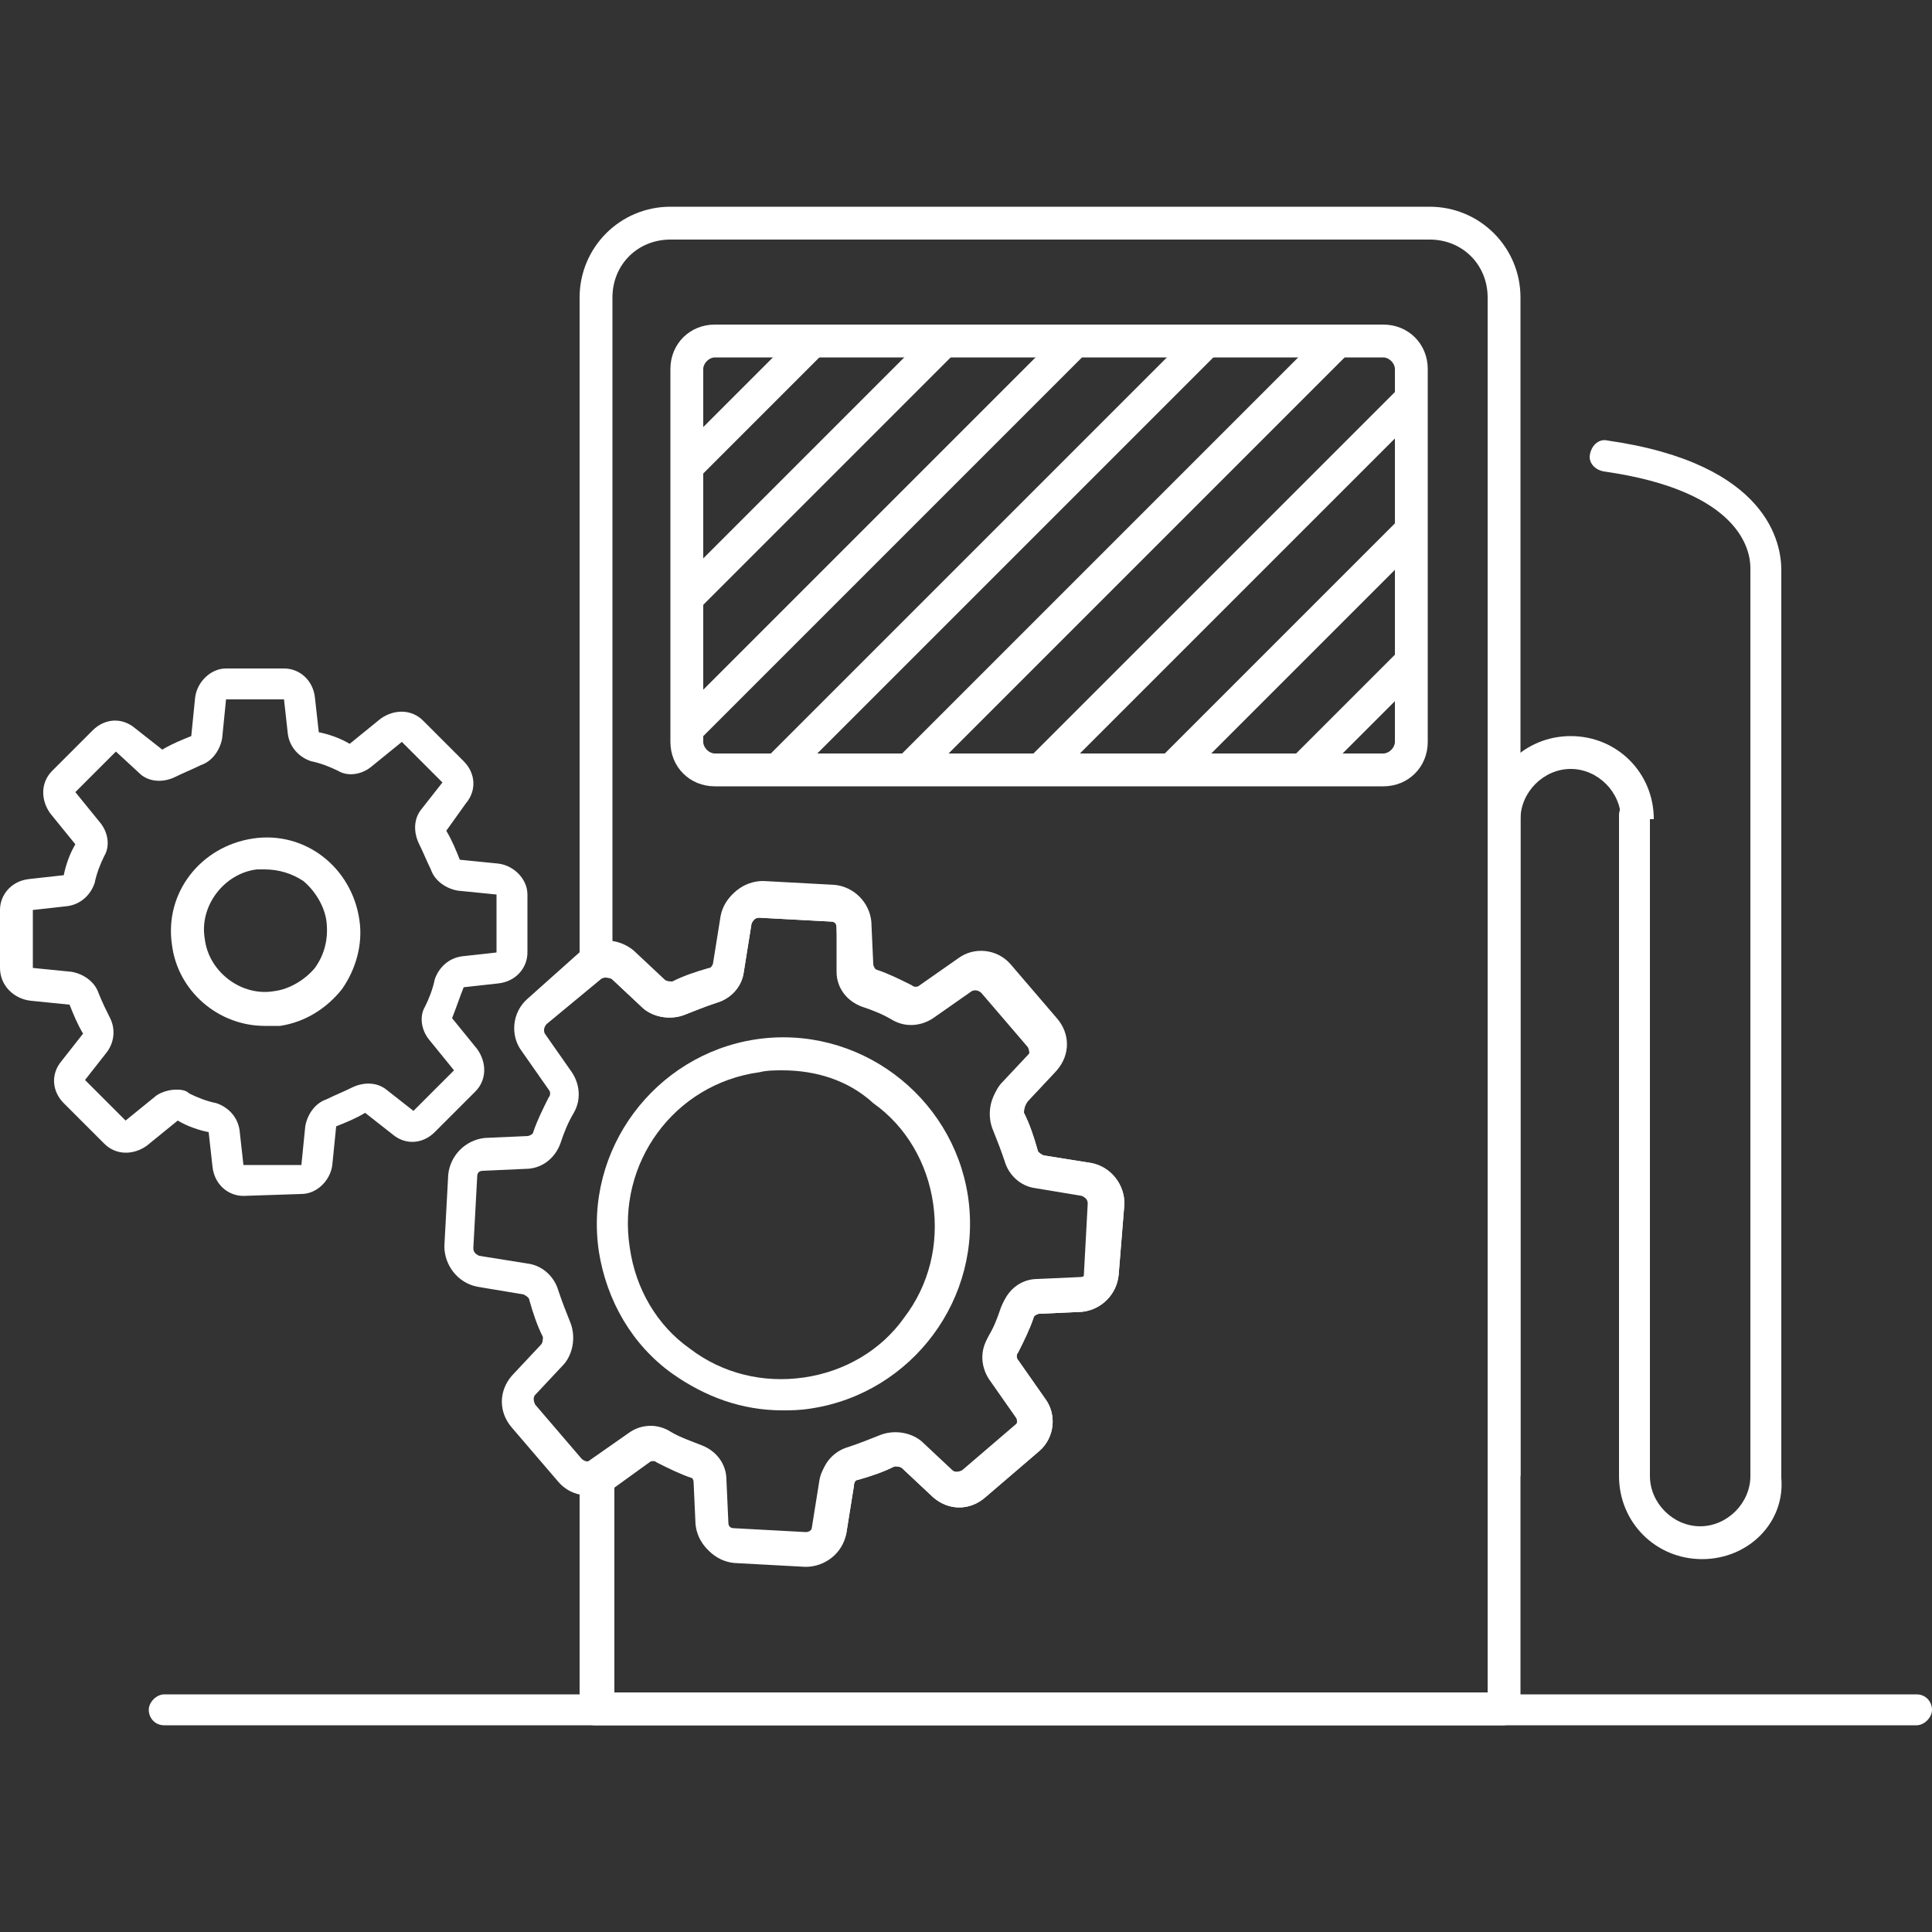
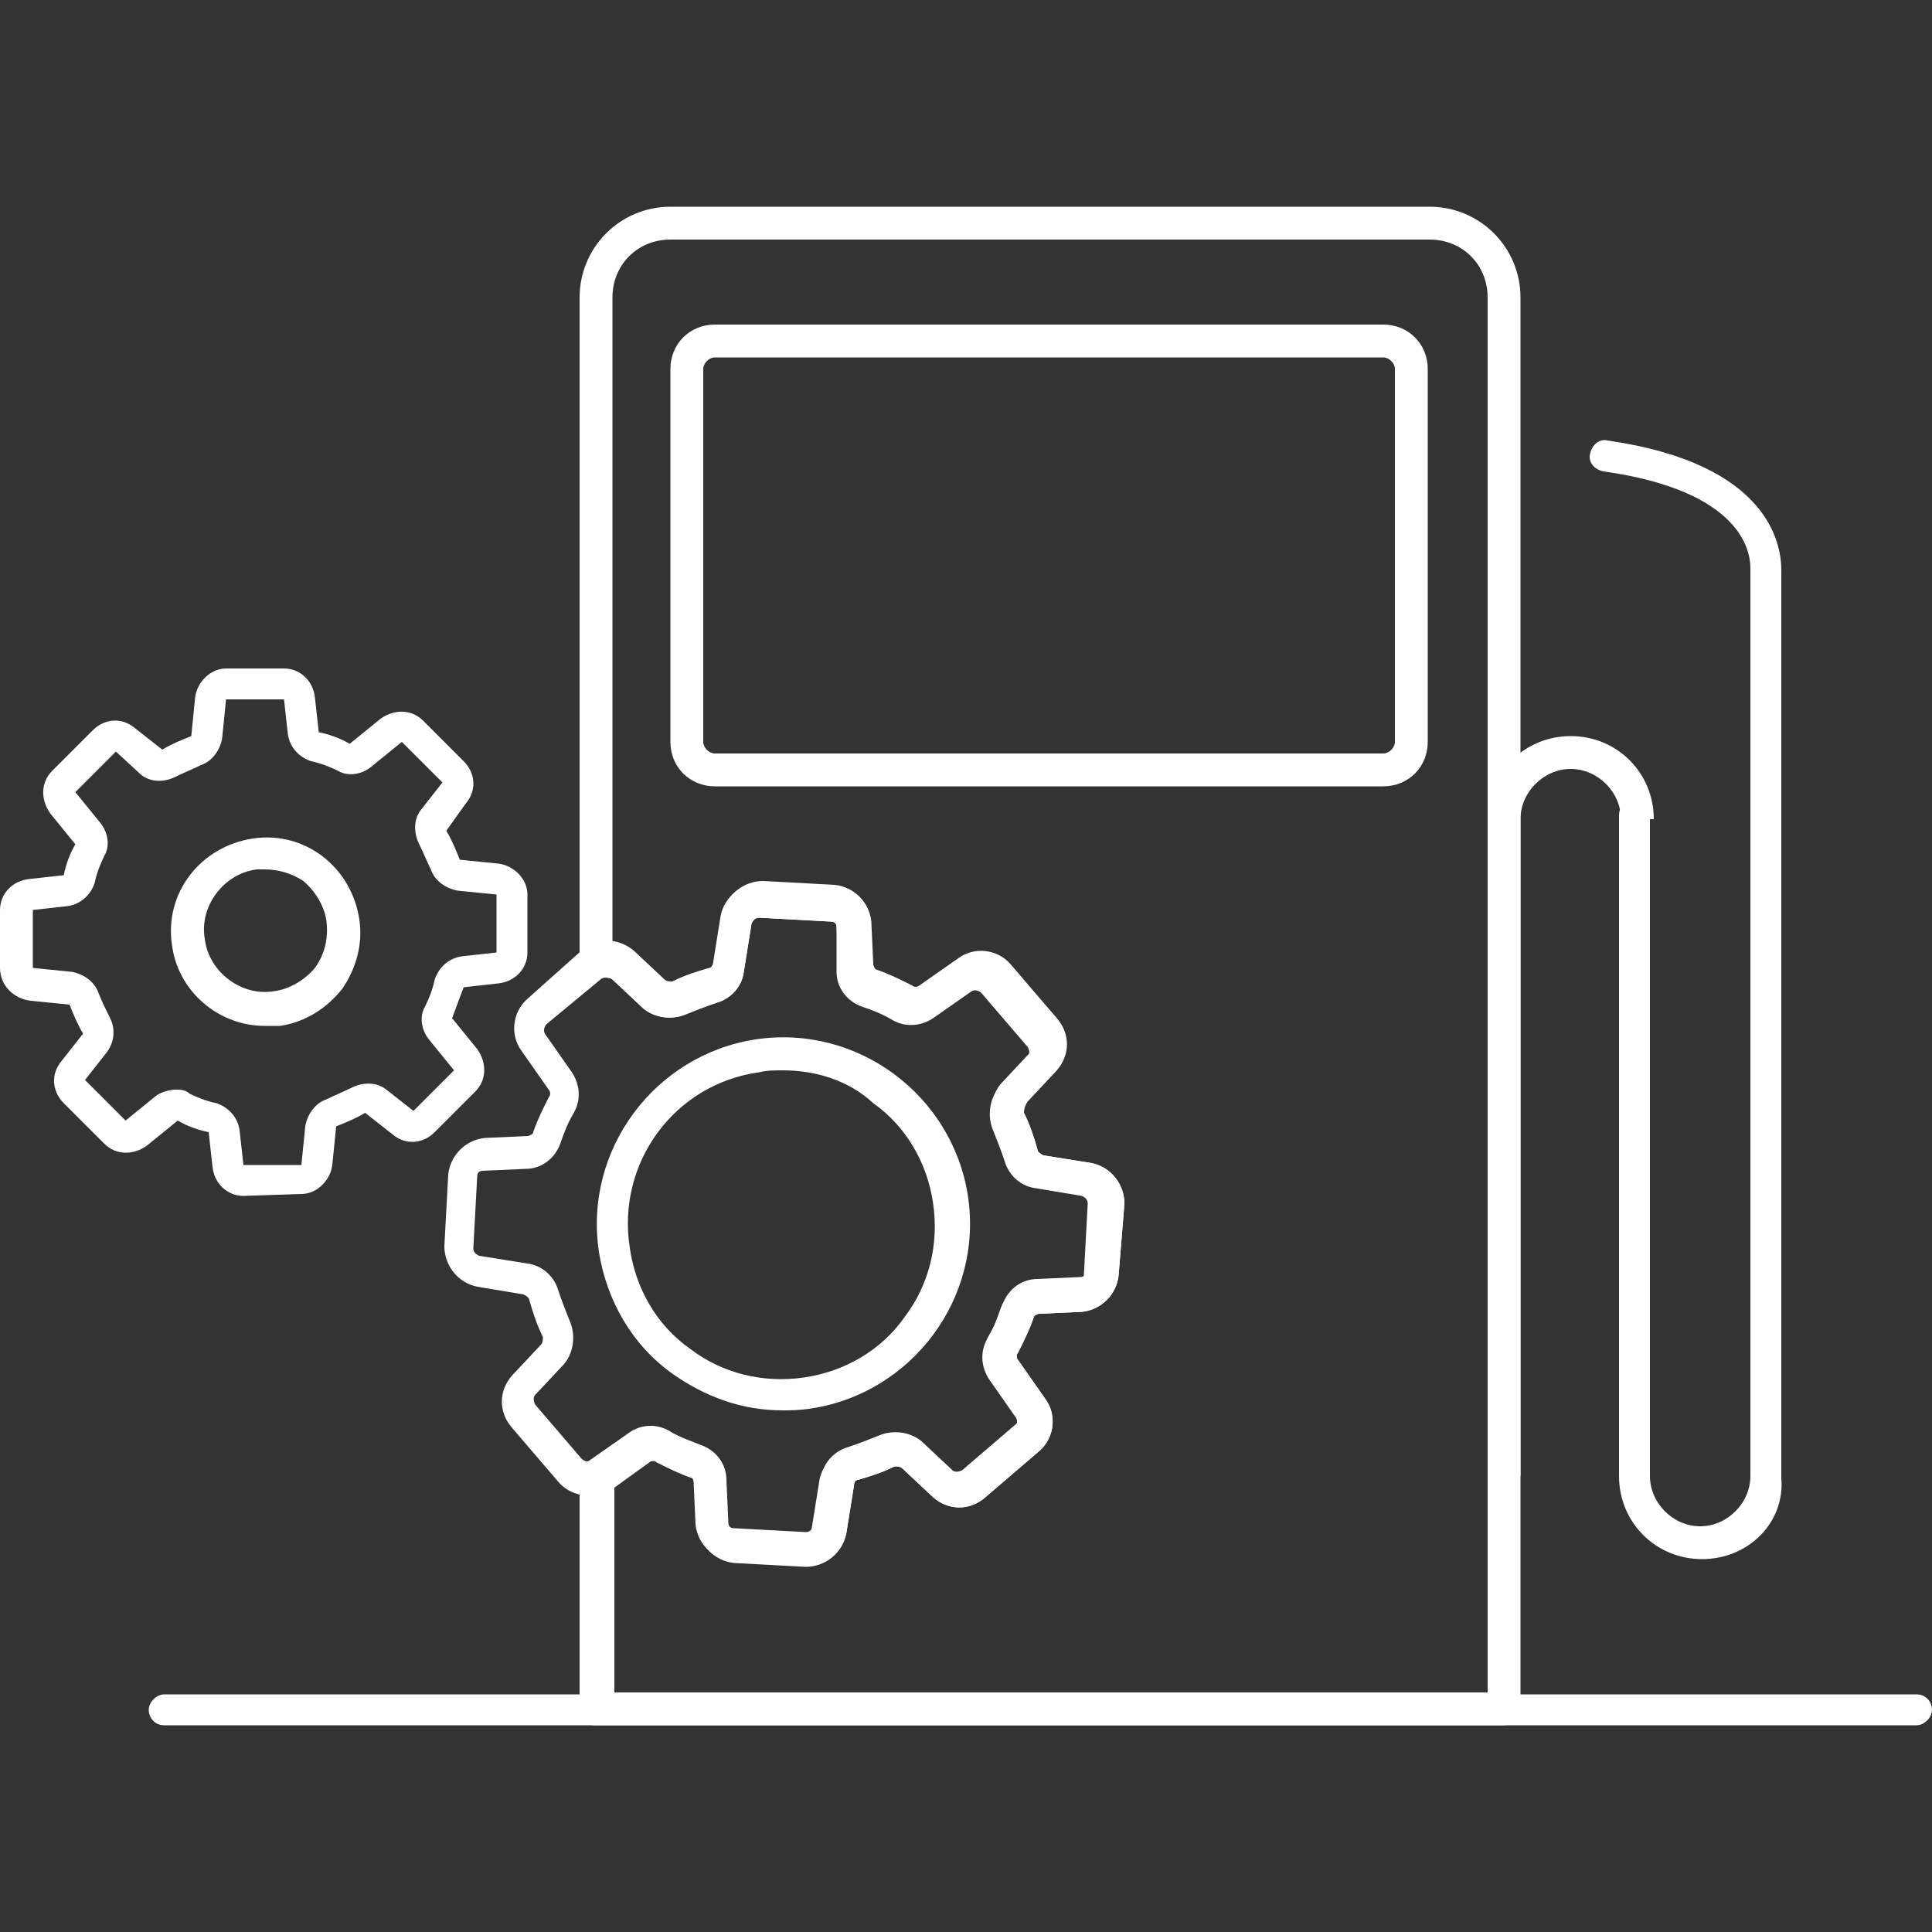
<svg xmlns="http://www.w3.org/2000/svg" xmlns:xlink="http://www.w3.org/1999/xlink" version="1.1" id="Layer_1" x="0px" y="0px" width="100px" height="100px" viewBox="0 0 100 100" style="enable-background:new 0 0 100 100;" xml:space="preserve">
  <rect x="0" y="0" width="100" height="100" fill="#333333" stroke="none" />
  <style type="text/css">
	.st0{fill:#FFFFFF;}
	.st1{clip-path:url(#SVGID_2_);}
</style>
  <g>
    <g>
      <path class="st0" d="M12.6,61.9c-0.8,0-1.5-0.6-1.6-1.5l-0.2-1.8c-0.5-0.1-1.1-0.3-1.6-0.6l-1.6,1.3c-0.7,0.5-1.6,0.5-2.2-0.1    l-2.1-2.1c-0.6-0.6-0.7-1.5-0.1-2.2l1.1-1.4c-0.3-0.5-0.5-1-0.7-1.5l-2-0.2C0.7,51.7,0,51,0,50.1l0-3c0-0.8,0.6-1.5,1.5-1.6    l1.8-0.2c0.1-0.5,0.3-1.1,0.6-1.6l-1.3-1.6c-0.5-0.7-0.5-1.6,0.1-2.2l2.1-2.1c0.6-0.6,1.5-0.7,2.2-0.1l1.4,1.1    c0.5-0.3,1-0.5,1.5-0.7l0.2-2c0.1-0.8,0.8-1.5,1.6-1.5l3,0c0,0,0,0,0,0c0.8,0,1.5,0.6,1.6,1.5l0.2,1.8c0.5,0.1,1.1,0.3,1.6,0.6    l1.6-1.3c0.7-0.5,1.6-0.5,2.2,0.1l2.1,2.1c0.6,0.6,0.7,1.5,0.1,2.2L23.1,43c0.3,0.5,0.5,1,0.7,1.5l2,0.2c0.8,0.1,1.5,0.8,1.5,1.6    l0,3c0,0.8-0.6,1.5-1.5,1.6l-1.8,0.2c-0.2,0.5-0.4,1.1-0.6,1.6l1.3,1.6c0.5,0.7,0.5,1.6-0.1,2.2l-2.1,2.1    c-0.6,0.6-1.5,0.7-2.2,0.1l-1.4-1.1c-0.5,0.3-1,0.5-1.5,0.7l-0.2,2c-0.1,0.8-0.8,1.5-1.6,1.5L12.6,61.9    C12.6,61.9,12.6,61.9,12.6,61.9z M9.1,56.4c0.2,0,0.5,0,0.7,0.2c0.4,0.2,0.9,0.4,1.4,0.5c0.6,0.2,1.1,0.7,1.2,1.4l0.2,1.8l3,0    l0.2-2c0.1-0.6,0.5-1.2,1.1-1.4c0.4-0.2,0.9-0.4,1.3-0.6c0.6-0.3,1.3-0.3,1.8,0.1l1.4,1.1l2.1-2.1l-1.3-1.6    c-0.4-0.5-0.5-1.2-0.2-1.7c0.2-0.4,0.4-0.9,0.5-1.4l0,0c0.2-0.6,0.7-1.1,1.4-1.2l1.8-0.2l0-3l-2-0.2c-0.6-0.1-1.2-0.5-1.4-1.1    c-0.2-0.4-0.4-0.9-0.6-1.3c-0.3-0.6-0.3-1.3,0.1-1.8l1.1-1.4l-2.1-2.1l-1.6,1.3c-0.5,0.4-1.2,0.5-1.7,0.2    c-0.4-0.2-0.9-0.4-1.4-0.5c-0.6-0.2-1.1-0.7-1.2-1.4l-0.2-1.8l-3,0l-0.2,2c-0.1,0.6-0.5,1.2-1.1,1.4c-0.4,0.2-0.9,0.4-1.3,0.6    c-0.6,0.3-1.3,0.3-1.8-0.1L6,38.9l-2.1,2.1l1.3,1.6c0.4,0.5,0.5,1.2,0.2,1.7c-0.2,0.4-0.4,0.9-0.5,1.4c-0.2,0.6-0.7,1.1-1.4,1.2    l-1.8,0.2l0,3l2,0.2c0.6,0.1,1.2,0.5,1.4,1.1c0.2,0.5,0.4,0.9,0.6,1.3C6,53.3,5.9,54,5.5,54.5l-1.1,1.4l2.1,2.1l1.6-1.3    C8.4,56.5,8.8,56.4,9.1,56.4z" />
    </g>
    <g>
      <path class="st0" d="M13.7,53.1c-2.4,0-4.5-1.8-4.8-4.2c-0.4-2.7,1.5-5.1,4.2-5.5c2.7-0.4,5.1,1.5,5.5,4.2    c0.2,1.3-0.2,2.6-0.9,3.6c-0.8,1-1.9,1.7-3.2,1.9C14.1,53.1,13.9,53.1,13.7,53.1z M13.7,45c-0.1,0-0.3,0-0.4,0    c-1.7,0.2-3,1.9-2.7,3.6c0.2,1.7,1.9,3,3.6,2.7c0.8-0.1,1.6-0.6,2.1-1.2c0.5-0.7,0.7-1.5,0.6-2.4v0c-0.1-0.8-0.6-1.6-1.2-2.1    C15.1,45.2,14.4,45,13.7,45z" />
    </g>
    <g>
      <path class="st0" d="M77.8,89.3h-47c-0.5,0-0.8-0.4-0.8-0.8v-12c0-0.3,0.2-0.6,0.4-0.7c0,0,0,0,0.1,0l2-1.4    c0.6-0.4,1.4-0.5,2.1-0.1c0.5,0.3,1.1,0.5,1.6,0.7c0.8,0.3,1.3,1,1.3,1.8l0.1,2.2c0,0.2,0.1,0.3,0.3,0.3l3.7,0.2    c0.2,0,0.3-0.1,0.4-0.3l0.4-2.5c0.1-0.8,0.7-1.4,1.4-1.6c0.6-0.2,1.1-0.4,1.6-0.6c0.7-0.3,1.6-0.2,2.2,0.3l1.6,1.5    c0.1,0.1,0.3,0.1,0.5,0l2.8-2.4c0.1-0.1,0.2-0.3,0.1-0.5l-1.4-2c-0.4-0.6-0.5-1.4-0.1-2.1c0.3-0.5,0.5-1,0.7-1.6    c0.3-0.8,1-1.3,1.8-1.3l2.2-0.1c0.2,0,0.3-0.1,0.3-0.3l0.2-3.7c0-0.2-0.1-0.3-0.3-0.4l-2.4-0.4c-0.8-0.1-1.4-0.7-1.6-1.4    c-0.2-0.6-0.4-1.1-0.6-1.6c-0.3-0.7-0.2-1.6,0.3-2.2l1.5-1.6c0.1-0.1,0.1-0.3,0-0.5l-2.4-2.8c-0.1-0.1-0.3-0.2-0.5-0.1l-2,1.4    c-0.6,0.4-1.4,0.5-2.1,0.1c-0.5-0.3-1-0.5-1.6-0.7c-0.8-0.3-1.3-1-1.3-1.8L43.3,48c0-0.2-0.1-0.3-0.3-0.3l-3.7-0.2    c-0.2,0-0.3,0.1-0.4,0.3l-0.4,2.5c-0.1,0.8-0.7,1.4-1.4,1.6c-0.6,0.2-1.1,0.4-1.6,0.6c-0.7,0.3-1.6,0.2-2.2-0.3l-1.6-1.5    c-0.1-0.1-0.3-0.1-0.4-0.1c-0.3,0.1-0.6,0.1-0.8,0C30.2,50.3,30,50,30,49.7V15.4c0-2.6,2.1-4.7,4.7-4.7H74c2.6,0,4.7,2.1,4.7,4.7    v73C78.6,88.9,78.3,89.3,77.8,89.3z M31.7,87.6H77V15.4c0-1.7-1.3-3-3-3H34.7c-1.7,0-3,1.3-3,3v33.4c0.4,0.1,0.7,0.2,1,0.5    l1.6,1.5c0.1,0.1,0.3,0.1,0.4,0.1c0.6-0.3,1.2-0.5,1.9-0.7c0.1,0,0.2-0.1,0.3-0.3l0.4-2.5c0.2-1,1.1-1.7,2.1-1.7l3.7,0.2    c1,0.1,1.8,0.9,1.9,1.9l0.1,2.2c0,0.1,0.1,0.3,0.2,0.3c0.6,0.2,1.2,0.5,1.8,0.8c0.1,0.1,0.3,0.1,0.4,0l2-1.4    c0.8-0.6,2-0.5,2.7,0.3l2.4,2.8c0.7,0.8,0.7,1.9,0,2.7l-1.5,1.6C53,57.3,53,57.5,53,57.6c0.3,0.6,0.5,1.2,0.7,1.9    c0,0.1,0.1,0.2,0.3,0.3l2.5,0.4c1,0.2,1.7,1.1,1.7,2.1L57.9,66c-0.1,1-0.9,1.8-1.9,1.9l-2.2,0.1c-0.1,0-0.3,0.1-0.3,0.2    c-0.2,0.6-0.5,1.2-0.8,1.8c-0.1,0.1-0.1,0.3,0,0.4l1.4,2c0.6,0.8,0.5,2-0.3,2.7L51,77.5c-0.8,0.7-1.9,0.7-2.7,0L46.7,76    c-0.1-0.1-0.3-0.1-0.4-0.1c-0.6,0.3-1.2,0.5-1.9,0.7c-0.1,0-0.2,0.1-0.2,0.3l-0.4,2.5c-0.2,1-1.1,1.7-2.1,1.7l-3.7-0.2    c-1-0.1-1.8-0.9-1.9-1.9l-0.1-2.2c0-0.1-0.1-0.3-0.2-0.3c-0.6-0.2-1.2-0.5-1.8-0.8c-0.1-0.1-0.3-0.1-0.4,0l-1.8,1.3V87.6z" />
    </g>
    <g>
      <path class="st0" d="M71.6,40.7H37c-1.3,0-2.3-1-2.3-2.3V19.1c0-1.3,1-2.3,2.3-2.3h34.6c1.3,0,2.3,1,2.3,2.3v19.3    C73.9,39.7,72.9,40.7,71.6,40.7z M37,18.5c-0.3,0-0.6,0.3-0.6,0.6v19.3c0,0.3,0.3,0.6,0.6,0.6h34.6c0.3,0,0.6-0.3,0.6-0.6V19.1    c0-0.3-0.3-0.6-0.6-0.6H37z" />
    </g>
    <g>
      <defs>
-         <path id="SVGID_1_" d="M71.6,39.9H37c-0.8,0-1.5-0.7-1.5-1.5V19.1c0-0.8,0.7-1.5,1.5-1.5h34.6c0.8,0,1.5,0.7,1.5,1.5v19.3     C73.1,39.2,72.4,39.9,71.6,39.9z" />
-       </defs>
+         </defs>
      <clipPath id="SVGID_2_">
        <use xlink:href="#SVGID_1_" style="overflow:visible;" />
      </clipPath>
      <g class="st1">
        <rect x="-35.9" y="-25.4" transform="matrix(0.707 -0.707 0.707 0.707 18.526 -4.414)" class="st0" width="79.7" height="1.7" />
      </g>
      <g class="st1">
-         <rect x="-31.8" y="-21.3" transform="matrix(0.707 -0.707 0.707 0.707 16.835 -0.331)" class="st0" width="79.7" height="1.7" />
-       </g>
+         </g>
      <g class="st1">
        <rect x="-27.7" y="-17.2" transform="matrix(0.707 -0.707 0.707 0.707 15.143 3.753)" class="st0" width="79.7" height="1.7" />
      </g>
      <g class="st1">
        <rect x="-23.6" y="-13.1" transform="matrix(0.707 -0.707 0.707 0.707 13.452 7.837)" class="st0" width="79.7" height="1.7" />
      </g>
      <g class="st1">
        <rect x="-19.6" y="-9.1" transform="matrix(0.707 -0.707 0.707 0.707 11.761 11.921)" class="st0" width="79.7" height="1.7" />
      </g>
      <g class="st1">
        <rect x="-15.5" y="-5" transform="matrix(0.707 -0.707 0.707 0.707 10.069 16.004)" class="st0" width="79.7" height="1.7" />
      </g>
      <g class="st1">
        <rect x="-11.4" y="-0.9" transform="matrix(0.707 -0.707 0.707 0.707 8.377 20.087)" class="st0" width="79.7" height="1.7" />
      </g>
      <g class="st1">
        <rect x="-7.3" y="3.2" transform="matrix(0.707 -0.707 0.707 0.707 6.686 24.171)" class="st0" width="79.7" height="1.7" />
      </g>
      <g class="st1">
        <rect x="-3.2" y="7.3" transform="matrix(0.707 -0.707 0.707 0.707 4.994 28.254)" class="st0" width="79.7" height="1.7" />
      </g>
      <g class="st1">
        <rect x="2.8" y="16.1" transform="matrix(0.707 -0.707 0.707 0.707 -1.434 30.376)" class="st0" width="66.3" height="1.7" />
      </g>
      <g class="st1">
        <rect x="6.2" y="19.5" transform="matrix(0.707 -0.707 0.707 0.707 -2.841 33.773)" class="st0" width="66.3" height="1.7" />
      </g>
      <g class="st1">
        <g>
          <rect x="9.6" y="22.9" transform="matrix(0.707 -0.707 0.707 0.707 -4.251 37.173)" class="st0" width="66.3" height="1.7" />
        </g>
        <g>
          <rect x="13" y="26.3" transform="matrix(0.707 -0.707 0.707 0.707 -5.657 40.569)" class="st0" width="66.3" height="1.7" />
        </g>
        <g>
          <rect x="16.4" y="29.7" transform="matrix(0.707 -0.707 0.707 0.707 -7.065 43.967)" class="st0" width="66.3" height="1.7" />
        </g>
        <g>
          <rect x="19.8" y="33.1" transform="matrix(0.707 -0.707 0.707 0.707 -8.472 47.363)" class="st0" width="66.3" height="1.7" />
        </g>
        <g>
          <rect x="23.2" y="36.5" transform="matrix(0.707 -0.707 0.707 0.707 -9.879 50.76)" class="st0" width="66.3" height="1.7" />
        </g>
        <g>
          <rect x="26.6" y="39.9" transform="matrix(0.707 -0.707 0.707 0.707 -11.286 54.157)" class="st0" width="66.3" height="1.7" />
        </g>
        <g>
          <rect x="30" y="43.3" transform="matrix(0.707 -0.707 0.707 0.707 -12.693 57.554)" class="st0" width="66.3" height="1.7" />
        </g>
        <g>
          <rect x="33.4" y="46.7" transform="matrix(0.707 -0.707 0.707 0.707 -14.1 60.951)" class="st0" width="66.3" height="1.7" />
        </g>
        <g>
          <rect x="36.8" y="50.1" transform="matrix(0.707 -0.707 0.707 0.707 -15.507 64.347)" class="st0" width="66.3" height="1.7" />
        </g>
        <g>
          <rect x="40.2" y="53.5" transform="matrix(0.707 -0.707 0.707 0.707 -16.914 67.744)" class="st0" width="66.3" height="1.7" />
        </g>
      </g>
    </g>
    <g>
      <path class="st0" d="M99.2,89.3H8.5c-0.5,0-0.8-0.4-0.8-0.8s0.4-0.8,0.8-0.8h90.7c0.5,0,0.8,0.4,0.8,0.8S99.6,89.3,99.2,89.3z" />
    </g>
    <g>
      <path class="st0" d="M78.6,76.4H77v-34c0-2.4,1.9-4.3,4.3-4.3c2.4,0,4.3,1.9,4.3,4.3h-1.7c0-1.4-1.2-2.6-2.6-2.6    c-1.4,0-2.6,1.2-2.6,2.6V76.4z" />
    </g>
    <g>
      <path class="st0" d="M88.1,80.7c-2.4,0-4.3-1.9-4.3-4.3V42.2c0-0.5,0.4-0.8,0.8-0.8c0.5,0,0.8,0.4,0.8,0.8v34.2    c0,1.4,1.2,2.6,2.6,2.6c1.4,0,2.6-1.2,2.6-2.6v-47c0-0.9-0.5-4-7.6-5c-0.5-0.1-0.8-0.5-0.7-0.9c0.1-0.5,0.5-0.8,0.9-0.7    c8.4,1.2,9,5.4,9,6.7v47C92.4,78.8,90.5,80.7,88.1,80.7z" />
    </g>
    <g>
      <path class="st0" d="M41.7,81c0,0-0.1,0-0.1,0l-3.7-0.2c-1-0.1-1.8-0.9-1.9-1.9l-0.1-2.2c0-0.1-0.1-0.3-0.2-0.3    c-0.6-0.2-1.2-0.5-1.8-0.8c-0.1-0.1-0.3-0.1-0.4,0l-2,1.4c-0.1,0.1-0.2,0.1-0.2,0.2c-0.8,0.4-1.8,0.2-2.4-0.5l-2.4-2.8    c-0.7-0.8-0.7-1.9,0-2.7l1.5-1.6c0.1-0.1,0.1-0.3,0.1-0.4c-0.3-0.6-0.5-1.2-0.7-1.9c0-0.1-0.1-0.2-0.3-0.3l-2.4-0.4    c-1-0.2-1.7-1.1-1.7-2.1l0.2-3.7c0.1-1,0.9-1.8,1.9-1.9l2.2-0.1c0.1,0,0.3-0.1,0.3-0.2c0.2-0.6,0.5-1.2,0.8-1.8    c0.1-0.1,0.1-0.3,0-0.4l-1.4-2c-0.6-0.8-0.5-2,0.3-2.7l2.8-2.5c0.1-0.1,0.3-0.2,0.5-0.3c0.7-0.4,1.6-0.2,2.2,0.3l1.6,1.5    c0.1,0.1,0.3,0.1,0.4,0.1c0.6-0.3,1.2-0.5,1.9-0.7c0.1,0,0.2-0.1,0.3-0.3l0.4-2.5c0.2-1,1.1-1.7,2.1-1.7l3.7,0.2    c1,0.1,1.8,0.9,1.9,1.9l0.1,2.2c0,0.1,0.1,0.3,0.2,0.3c0.6,0.2,1.2,0.5,1.8,0.8c0.1,0.1,0.3,0.1,0.4,0l2-1.4    c0.8-0.6,2-0.5,2.7,0.3l2.4,2.8c0.7,0.8,0.7,1.9,0,2.7l-1.5,1.6C53,57.3,53,57.5,53,57.6c0.3,0.6,0.5,1.2,0.7,1.9    c0,0.1,0.1,0.2,0.3,0.3l2.5,0.4c1,0.2,1.7,1.1,1.7,2.1v0L57.9,66c-0.1,1-0.9,1.8-1.9,1.9l-2.2,0.1c-0.1,0-0.3,0.1-0.3,0.2    c-0.2,0.6-0.5,1.2-0.8,1.8c-0.1,0.1-0.1,0.3,0,0.4l1.4,2c0.6,0.8,0.5,2-0.3,2.7L51,77.5c-0.8,0.7-1.9,0.7-2.7,0L46.7,76    c-0.1-0.1-0.3-0.1-0.4-0.1c-0.6,0.3-1.2,0.5-1.9,0.7c-0.1,0-0.2,0.1-0.2,0.3l-0.4,2.5C43.5,80.3,42.7,81,41.7,81z M33.7,73.8    c0.3,0,0.7,0.1,1,0.3c0.5,0.3,1.1,0.5,1.6,0.7c0.8,0.3,1.3,1,1.3,1.8l0.1,2.2c0,0.2,0.1,0.3,0.3,0.3l3.7,0.2    c0.2,0,0.3-0.1,0.4-0.3l0.4-2.5c0.1-0.8,0.7-1.4,1.4-1.6c0.6-0.2,1.1-0.4,1.6-0.6c0.7-0.3,1.6-0.2,2.2,0.3l1.6,1.5    c0.1,0.1,0.3,0.1,0.5,0l2.8-2.4c0.1-0.1,0.2-0.3,0.1-0.5l-1.4-2c-0.4-0.6-0.5-1.4-0.1-2.1c0.3-0.5,0.5-1,0.7-1.6    c0.3-0.8,1-1.3,1.8-1.3l2.2-0.1c0.2,0,0.3-0.1,0.3-0.3l0.2-3.7c0-0.2-0.1-0.3-0.3-0.4l-2.4-0.4c-0.8-0.1-1.4-0.7-1.6-1.4    c-0.2-0.6-0.4-1.1-0.6-1.6c-0.3-0.7-0.2-1.6,0.3-2.2l1.5-1.6c0.1-0.1,0.1-0.3,0-0.5l-2.4-2.8c-0.1-0.1-0.3-0.2-0.5-0.1l-2,1.4    c-0.6,0.4-1.4,0.5-2.1,0.1c-0.5-0.3-1-0.5-1.6-0.7c-0.8-0.3-1.3-1-1.3-1.8L43.3,48c0-0.2-0.1-0.3-0.3-0.3l-3.7-0.2    c-0.2,0-0.3,0.1-0.4,0.3l-0.4,2.5c-0.1,0.8-0.7,1.4-1.4,1.6c-0.6,0.2-1.1,0.4-1.6,0.6c-0.7,0.3-1.6,0.2-2.2-0.3l-1.6-1.5    c-0.1-0.1-0.3-0.1-0.4-0.1c0,0-0.1,0-0.1,0L28.3,53c-0.1,0.1-0.2,0.3-0.1,0.5l1.4,2c0.4,0.6,0.5,1.4,0.1,2.1    c-0.3,0.5-0.5,1-0.7,1.6c-0.3,0.8-1,1.3-1.8,1.3l-2.2,0.1c-0.2,0-0.3,0.1-0.3,0.3l-0.2,3.7c0,0.2,0.1,0.3,0.3,0.4l2.5,0.4    c0.8,0.1,1.4,0.7,1.6,1.4c0.2,0.6,0.4,1.1,0.6,1.6c0.3,0.7,0.2,1.6-0.3,2.2l-1.5,1.6c-0.1,0.1-0.1,0.3,0,0.5l2.4,2.8    c0.1,0.1,0.3,0.2,0.4,0.1h0c0,0,0,0,0,0l2-1.4C32.9,73.9,33.3,73.8,33.7,73.8z" />
    </g>
    <g>
      <path class="st0" d="M40.5,73c-2.1,0-4-0.7-5.7-1.9c-2.1-1.5-3.4-3.8-3.8-6.3c-0.8-5.3,2.9-10.2,8.1-11c5.3-0.8,10.2,2.9,11,8.1    c0.8,5.3-2.9,10.2-8.1,11C41.4,73,40.9,73,40.5,73z M40.5,55.4c-0.4,0-0.8,0-1.2,0.1c-4.4,0.6-7.4,4.7-6.7,9.1    c0.3,2.1,1.4,4,3.1,5.2c1.7,1.3,3.8,1.8,5.9,1.5c2.1-0.3,4-1.4,5.2-3.1c1.3-1.7,1.8-3.8,1.5-5.9c-0.3-2.1-1.4-4-3.1-5.2    C43.9,55.9,42.2,55.4,40.5,55.4z" />
    </g>
  </g>
</svg>